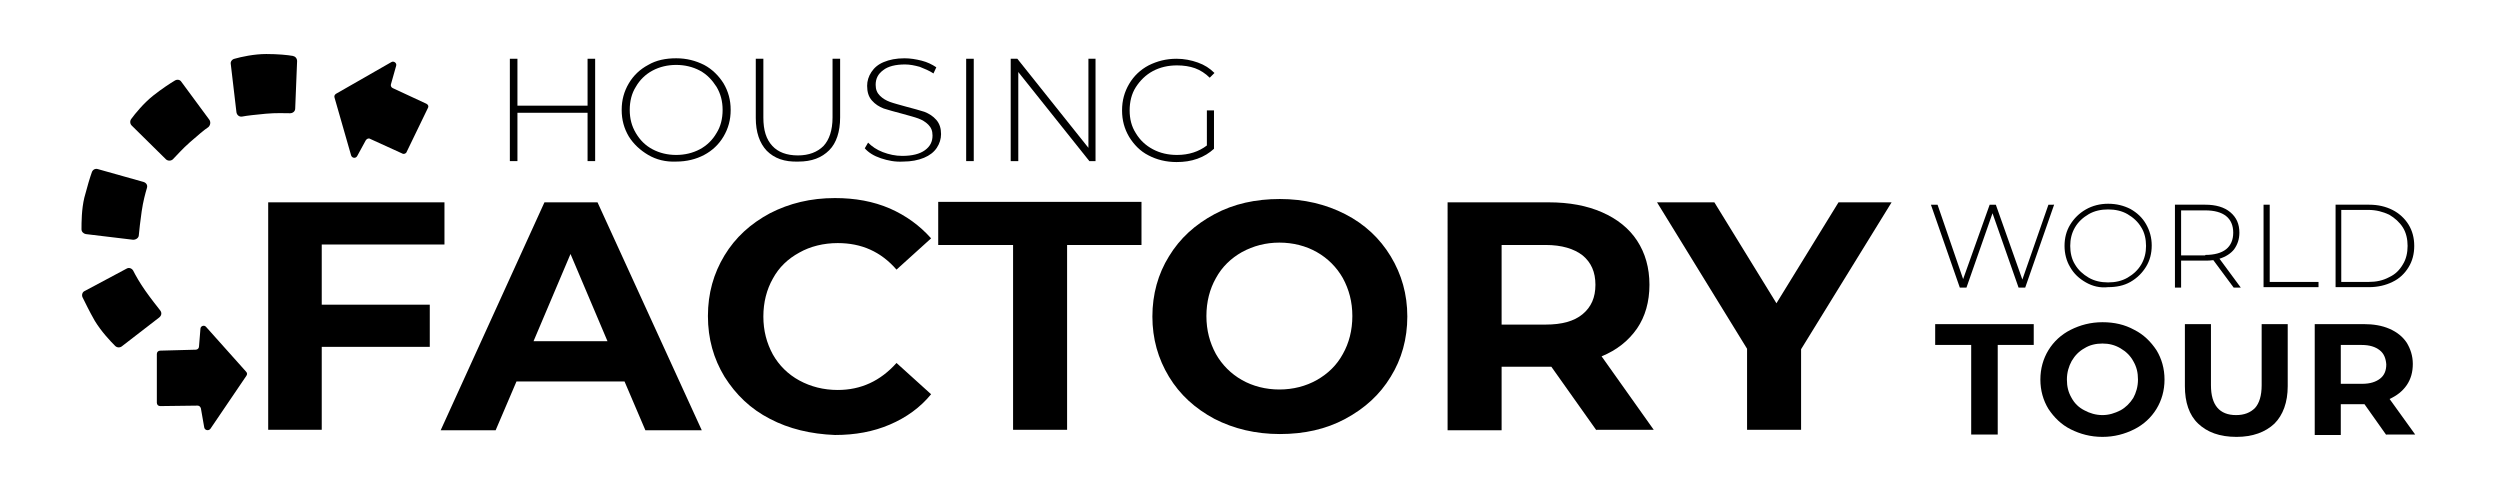
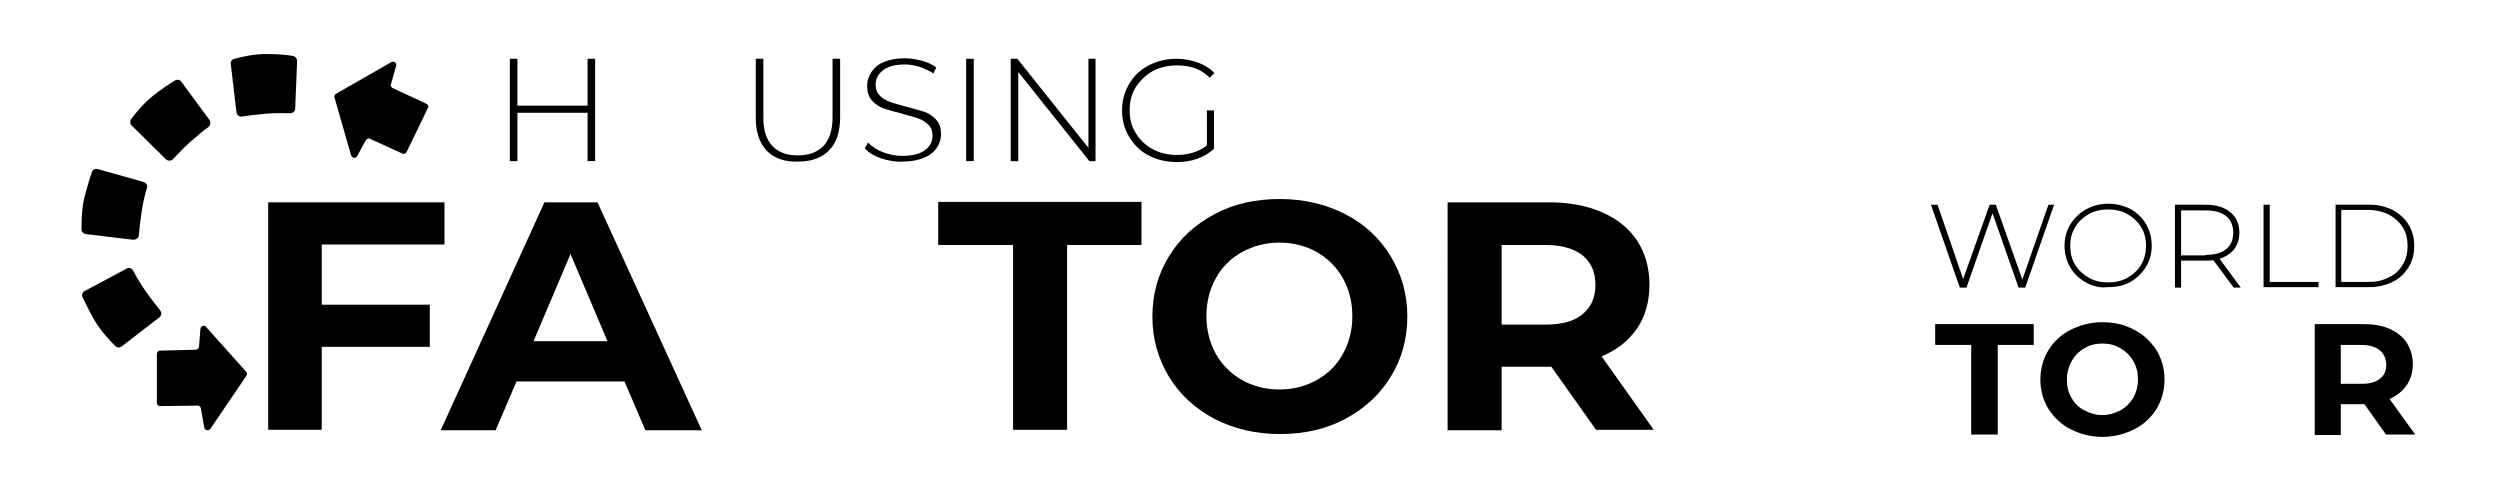
<svg xmlns="http://www.w3.org/2000/svg" version="1.1" id="Layer_1" x="0px" y="0px" viewBox="0 0 527.6 104.1" style="enable-background:new 0 0 527.6 104.1;" xml:space="preserve">
  <g>
    <g>
      <path d="M125.6,12.4V34H124V23.8h-14.8V34h-1.6V12.4h1.6v9.9H124v-9.9H125.6z" />
-       <path d="M136.8,32.7c-1.7-1-3.1-2.3-4.1-3.9c-1-1.7-1.5-3.5-1.5-5.6c0-2.1,0.5-3.9,1.5-5.6c1-1.7,2.4-3,4.1-3.9    c1.7-1,3.7-1.4,5.9-1.4c2.2,0,4.1,0.5,5.9,1.4c1.7,0.9,3.1,2.3,4.1,3.9c1,1.7,1.5,3.5,1.5,5.6c0,2.1-0.5,3.9-1.5,5.6    c-1,1.7-2.4,3-4.1,3.9c-1.7,0.9-3.7,1.4-5.9,1.4C140.5,34.2,138.5,33.7,136.8,32.7z M147.7,31.5c1.5-0.8,2.7-2,3.5-3.4    c0.9-1.4,1.3-3.1,1.3-4.9c0-1.8-0.4-3.4-1.3-4.9c-0.9-1.4-2-2.6-3.5-3.4c-1.5-0.8-3.2-1.2-5-1.2s-3.5,0.4-5,1.2    c-1.5,0.8-2.7,2-3.5,3.4c-0.9,1.4-1.3,3.1-1.3,4.9c0,1.8,0.4,3.4,1.3,4.9c0.9,1.5,2,2.6,3.5,3.4c1.5,0.8,3.2,1.2,5,1.2    S146.2,32.3,147.7,31.5z" />
      <path d="M161.8,31.8c-1.5-1.6-2.3-3.9-2.3-6.9V12.4h1.6v12.4c0,2.7,0.6,4.6,1.9,6c1.2,1.3,3,2,5.4,2c2.3,0,4.1-0.7,5.4-2    c1.2-1.3,1.9-3.3,1.9-6V12.4h1.6v12.4c0,3-0.8,5.4-2.3,6.9c-1.6,1.6-3.7,2.4-6.5,2.4C165.5,34.2,163.4,33.4,161.8,31.8z" />
      <path d="M185.9,33.4c-1.5-0.5-2.6-1.2-3.4-2.1l0.7-1.2c0.8,0.8,1.8,1.5,3.1,2c1.3,0.5,2.7,0.8,4.1,0.8c2.1,0,3.7-0.4,4.8-1.2    c1.1-0.8,1.6-1.8,1.6-3.1c0-1-0.3-1.7-0.9-2.3c-0.6-0.6-1.3-1-2.1-1.3c-0.8-0.3-2-0.6-3.4-1c-1.6-0.4-2.9-0.8-3.9-1.1    c-1-0.4-1.8-0.9-2.5-1.7c-0.7-0.8-1-1.8-1-3.1c0-1,0.3-2,0.9-2.9c0.6-0.9,1.4-1.6,2.6-2.1c1.2-0.5,2.6-0.8,4.4-0.8    c1.2,0,2.4,0.2,3.6,0.5c1.2,0.3,2.2,0.8,3.1,1.4l-0.6,1.3c-0.9-0.6-1.9-1-2.9-1.4c-1.1-0.3-2.1-0.5-3.1-0.5c-2,0-3.6,0.4-4.6,1.2    c-1.1,0.8-1.6,1.8-1.6,3.1c0,1,0.3,1.7,0.9,2.3c0.6,0.6,1.3,1,2.1,1.3c0.8,0.3,2,0.6,3.4,1c1.6,0.4,2.9,0.8,3.9,1.1    c1,0.4,1.8,0.9,2.5,1.7c0.7,0.8,1,1.8,1,3c0,1-0.3,2-0.9,2.9c-0.6,0.9-1.5,1.6-2.7,2.1c-1.2,0.5-2.7,0.8-4.4,0.8    C188.9,34.2,187.4,33.9,185.9,33.4z" />
      <path d="M203.9,12.4h1.6V34h-1.6V12.4z" />
      <path d="M231.2,12.4V34h-1.3l-15-18.8V34h-1.6V12.4h1.4l15,18.8V12.4H231.2z" />
      <path d="M254.7,23.3h1.5v8.1c-1,0.9-2.1,1.6-3.5,2.1c-1.4,0.5-2.8,0.7-4.4,0.7c-2.2,0-4.2-0.5-5.9-1.4c-1.8-0.9-3.1-2.3-4.1-3.9    c-1-1.7-1.5-3.5-1.5-5.6c0-2.1,0.5-3.9,1.5-5.6c1-1.7,2.4-3,4.1-3.9c1.8-0.9,3.7-1.4,5.9-1.4c1.6,0,3.1,0.3,4.5,0.8    c1.4,0.5,2.5,1.2,3.5,2.2l-1,1c-0.9-0.9-2-1.6-3.1-2s-2.4-0.6-3.8-0.6c-1.9,0-3.6,0.4-5.1,1.2c-1.5,0.8-2.7,2-3.6,3.4    c-0.9,1.4-1.3,3.1-1.3,4.9c0,1.8,0.4,3.4,1.3,4.8c0.9,1.5,2.1,2.6,3.6,3.4c1.5,0.8,3.2,1.2,5.1,1.2c2.5,0,4.6-0.7,6.3-2V23.3z" />
    </g>
    <g>
      <path d="M433.5,43.2l-6.1,17.5h-1.4L420.5,45L415,60.7h-1.4l-6.1-17.5h1.4l5.4,15.7l5.6-15.7h1.3l5.6,15.8l5.5-15.8H433.5z" />
      <path d="M440.2,59.6c-1.4-0.8-2.5-1.8-3.3-3.2c-0.8-1.3-1.2-2.9-1.2-4.5c0-1.7,0.4-3.2,1.2-4.5c0.8-1.3,1.9-2.4,3.3-3.2    c1.4-0.8,3-1.2,4.7-1.2c1.8,0,3.3,0.4,4.7,1.1c1.4,0.8,2.5,1.8,3.3,3.2s1.2,2.9,1.2,4.5c0,1.7-0.4,3.2-1.2,4.5    c-0.8,1.3-1.9,2.4-3.3,3.2c-1.4,0.8-3,1.1-4.7,1.1C443.2,60.8,441.6,60.4,440.2,59.6z M449,58.6c1.2-0.7,2.2-1.6,2.9-2.8    s1-2.5,1-3.9s-0.3-2.8-1-3.9c-0.7-1.2-1.7-2.1-2.9-2.8c-1.2-0.7-2.6-1-4.1-1c-1.5,0-2.9,0.3-4.1,1c-1.2,0.7-2.2,1.6-2.9,2.8    c-0.7,1.2-1,2.5-1,3.9s0.3,2.8,1,3.9c0.7,1.2,1.7,2.1,2.9,2.8c1.2,0.7,2.6,1,4.1,1C446.4,59.6,447.8,59.3,449,58.6z" />
      <path d="M471.4,60.7l-4.3-5.8c-0.6,0.1-1.2,0.1-1.7,0.1h-5.1v5.7H459V43.2h6.4c2.2,0,4,0.5,5.3,1.6s1.9,2.5,1.9,4.3    c0,1.4-0.4,2.5-1.1,3.5c-0.7,0.9-1.8,1.6-3.1,2l4.5,6.1H471.4z M465.4,53.8c1.9,0,3.4-0.4,4.4-1.2c1-0.8,1.5-2,1.5-3.5    c0-1.5-0.5-2.7-1.5-3.5c-1-0.8-2.5-1.2-4.4-1.2h-5.1v9.5H465.4z" />
      <path d="M477.7,43.2h1.3v16.3h10.3v1.1h-11.6V43.2z" />
      <path d="M492.9,43.2h7.1c1.9,0,3.5,0.4,4.9,1.1c1.4,0.7,2.6,1.8,3.4,3.1c0.8,1.3,1.2,2.8,1.2,4.5c0,1.7-0.4,3.2-1.2,4.5    c-0.8,1.3-1.9,2.4-3.4,3.1c-1.4,0.7-3.1,1.1-4.9,1.1h-7.1V43.2z M499.8,59.5c1.7,0,3.1-0.3,4.4-1c1.3-0.6,2.2-1.5,2.9-2.7    c0.7-1.1,1-2.5,1-3.9s-0.3-2.8-1-3.9c-0.7-1.1-1.7-2-2.9-2.7c-1.3-0.6-2.7-1-4.4-1h-5.7v15.2H499.8z" />
      <path d="M416,72.8h-7.6v-4.4h20.8v4.4h-7.6v18.9H416V72.8z" />
      <path d="M437,90.6c-2-1-3.5-2.5-4.7-4.3c-1.1-1.8-1.7-3.9-1.7-6.2s0.6-4.4,1.7-6.2c1.1-1.8,2.7-3.3,4.7-4.3c2-1,4.2-1.6,6.7-1.6    s4.7,0.5,6.7,1.6c2,1,3.5,2.5,4.7,4.3c1.1,1.8,1.7,3.9,1.7,6.2s-0.6,4.4-1.7,6.2c-1.1,1.8-2.7,3.3-4.7,4.3c-2,1-4.2,1.6-6.7,1.6    S439,91.6,437,90.6z M447.5,86.6c1.1-0.6,2-1.5,2.7-2.6c0.6-1.1,1-2.4,1-3.9s-0.3-2.7-1-3.9c-0.6-1.1-1.5-2-2.7-2.7s-2.4-1-3.8-1    s-2.7,0.3-3.8,1c-1.1,0.6-2,1.5-2.7,2.7c-0.6,1.1-1,2.4-1,3.9s0.3,2.7,1,3.9c0.6,1.1,1.5,2,2.7,2.6c1.1,0.6,2.4,1,3.8,1    S446.3,87.2,447.5,86.6z" />
-       <path d="M463.9,89.4c-1.9-1.8-2.8-4.5-2.8-7.9V68.4h5.5v12.9c0,4.2,1.8,6.3,5.3,6.3c1.7,0,3-0.5,4-1.5c0.9-1,1.4-2.6,1.4-4.8V68.4    h5.5v13.1c0,3.4-1,6.1-2.8,7.9c-1.9,1.8-4.6,2.8-8,2.8C468.4,92.2,465.8,91.2,463.9,89.4z" />
      <path d="M503.6,91.8l-4.6-6.5h-0.3H494v6.5h-5.5V68.4h10.3c2.1,0,3.9,0.3,5.5,1c1.6,0.7,2.8,1.7,3.6,2.9c0.8,1.3,1.3,2.8,1.3,4.5    s-0.4,3.2-1.3,4.5c-0.9,1.3-2.1,2.2-3.6,2.9l5.4,7.5H503.6z M502.2,73.9c-0.9-0.7-2.1-1.1-3.8-1.1H494V81h4.5    c1.7,0,2.9-0.4,3.8-1.1c0.9-0.7,1.3-1.7,1.3-3C503.5,75.6,503.1,74.6,502.2,73.9z" />
    </g>
    <g>
      <path d="M67.9,51.6v12.7h22.8v8.9H67.9v17.5H56.6V42.7h37.2v8.9H67.9z" />
      <path d="M131.8,80.5H109l-4.4,10.3H93l21.9-48.1h11.2l22,48.1h-11.9L131.8,80.5z M128.2,72l-7.8-18.4L112.6,72H128.2z" />
-       <path d="M162.5,88.4c-4.1-2.1-7.2-5.1-9.6-8.9c-2.3-3.8-3.5-8-3.5-12.8c0-4.8,1.2-9,3.5-12.8c2.3-3.8,5.5-6.7,9.6-8.9    c4.1-2.1,8.6-3.2,13.7-3.2c4.3,0,8.1,0.7,11.6,2.2c3.4,1.5,6.3,3.6,8.7,6.3l-7.3,6.6c-3.3-3.8-7.4-5.6-12.4-5.6    c-3,0-5.8,0.7-8.1,2c-2.4,1.3-4.3,3.1-5.6,5.5c-1.3,2.3-2,5-2,8c0,3,0.7,5.6,2,8c1.3,2.3,3.2,4.2,5.6,5.5c2.4,1.3,5.1,2,8.1,2    c4.9,0,9-1.9,12.4-5.7l7.3,6.6c-2.3,2.8-5.2,4.9-8.7,6.4c-3.5,1.5-7.3,2.2-11.6,2.2C171.1,91.6,166.5,90.5,162.5,88.4z" />
      <path d="M213.7,51.7H198v-9.1h42.9v9.1h-15.7v39h-11.4V51.7z" />
      <path d="M256.3,88.4c-4.1-2.2-7.3-5.1-9.6-8.9c-2.3-3.8-3.5-8-3.5-12.7c0-4.7,1.2-9,3.5-12.7c2.3-3.8,5.5-6.7,9.6-8.9    c4.1-2.2,8.7-3.2,13.8-3.2s9.7,1.1,13.8,3.2s7.3,5.1,9.6,8.9c2.3,3.8,3.5,8,3.5,12.7c0,4.7-1.2,9-3.5,12.7    c-2.3,3.8-5.5,6.7-9.6,8.9s-8.7,3.2-13.8,3.2S260.4,90.5,256.3,88.4z M277.9,80.2c2.3-1.3,4.2-3.1,5.5-5.5c1.3-2.3,2-5,2-8    c0-3-0.7-5.6-2-8c-1.3-2.3-3.2-4.2-5.5-5.5c-2.3-1.3-5-2-7.9-2s-5.5,0.7-7.9,2c-2.3,1.3-4.2,3.1-5.5,5.5c-1.3,2.3-2,5-2,8    c0,3,0.7,5.6,2,8c1.3,2.3,3.2,4.2,5.5,5.5c2.3,1.3,5,2,7.9,2S275.6,81.5,277.9,80.2z" />
      <path d="M336.9,90.8l-9.5-13.4h-0.6h-9.9v13.4h-11.4V42.7h21.3c4.4,0,8.1,0.7,11.3,2.1c3.2,1.4,5.7,3.4,7.4,6    c1.7,2.6,2.6,5.7,2.6,9.3c0,3.6-0.9,6.7-2.6,9.2c-1.8,2.6-4.3,4.6-7.5,5.9l11,15.5H336.9z M334,53.9c-1.8-1.4-4.4-2.2-7.8-2.2    h-9.3v16.8h9.3c3.4,0,6-0.7,7.8-2.2c1.8-1.5,2.7-3.5,2.7-6.2C336.7,57.4,335.8,55.4,334,53.9z" />
-       <path d="M380.1,73.7v17h-11.4V73.6l-19-30.9h12.1L374.9,64L388,42.7h11.2L380.1,73.7z" />
    </g>
    <g>
      <path d="M90,21.9l-7.1-3.3c-0.3-0.1-0.5-0.5-0.4-0.8l1.1-3.9c0.2-0.6-0.5-1.1-1-0.8l-11.7,6.7c-0.3,0.2-0.4,0.5-0.3,0.8l3.5,12.2    c0.2,0.6,1,0.7,1.3,0.1l1.8-3.3c0.2-0.3,0.6-0.5,0.9-0.3l6.8,3.1c0.3,0.2,0.8,0,0.9-0.3l4.5-9.3C90.5,22.5,90.4,22.1,90,21.9z" />
      <path d="M33.8,85.7l7.9-0.1c0.3,0,0.6,0.2,0.7,0.6l0.7,4c0.1,0.6,0.9,0.8,1.3,0.3L52,79.3c0.2-0.3,0.2-0.6-0.1-0.9L43.5,69    c-0.4-0.5-1.2-0.2-1.2,0.4L42,73.1c0,0.4-0.3,0.7-0.7,0.7L33.8,74c-0.4,0-0.7,0.3-0.7,0.7l0,10.3C33.1,85.4,33.4,85.7,33.8,85.7z" />
      <path d="M48.7,13.5c-0.1-0.5,0.3-1,0.8-1.1c1.4-0.4,4.1-1,6.7-1c2.4,0,4.5,0.2,5.6,0.4c0.5,0.1,0.9,0.5,0.9,1.1l-0.4,10    c0,0.6-0.5,1-1.1,1c-1.1,0-2.9-0.1-5.1,0.1c-2.1,0.2-4,0.4-5,0.6c-0.6,0.1-1.1-0.3-1.2-0.9L48.7,13.5z" />
      <path d="M27.8,26.5c-0.4-0.4-0.4-1-0.1-1.4c0.8-1.1,2.6-3.3,4.6-4.9c1.9-1.5,3.6-2.6,4.6-3.2c0.5-0.3,1.1-0.2,1.4,0.3l5.9,8    c0.3,0.5,0.2,1.1-0.2,1.5c-0.9,0.6-2.3,1.8-3.9,3.2c-1.6,1.4-2.8,2.8-3.6,3.6c-0.4,0.4-1.1,0.4-1.5,0L27.8,26.5z" />
      <path d="M18.1,49.4c-0.5-0.1-0.9-0.5-0.9-1c0-1.4,0-4.2,0.6-6.7c0.6-2.3,1.2-4.3,1.6-5.4c0.2-0.5,0.7-0.8,1.3-0.6l9.6,2.7    c0.6,0.2,0.9,0.7,0.7,1.3c-0.3,1-0.8,2.8-1.1,4.9c-0.3,2.1-0.5,3.9-0.6,5c0,0.6-0.6,1-1.2,1L18.1,49.4z" />
      <path d="M25.7,73.1c-0.4,0.3-1,0.3-1.4-0.1c-1-1-2.9-3-4.3-5.3c-1.2-2.1-2.1-4-2.6-5c-0.2-0.5,0-1.1,0.5-1.3l8.8-4.7    c0.5-0.3,1.1-0.1,1.4,0.4c0.5,1,1.4,2.6,2.6,4.3c1.2,1.7,2.4,3.2,3.1,4.1c0.4,0.5,0.3,1.1-0.2,1.5L25.7,73.1z" />
    </g>
  </g>
</svg>